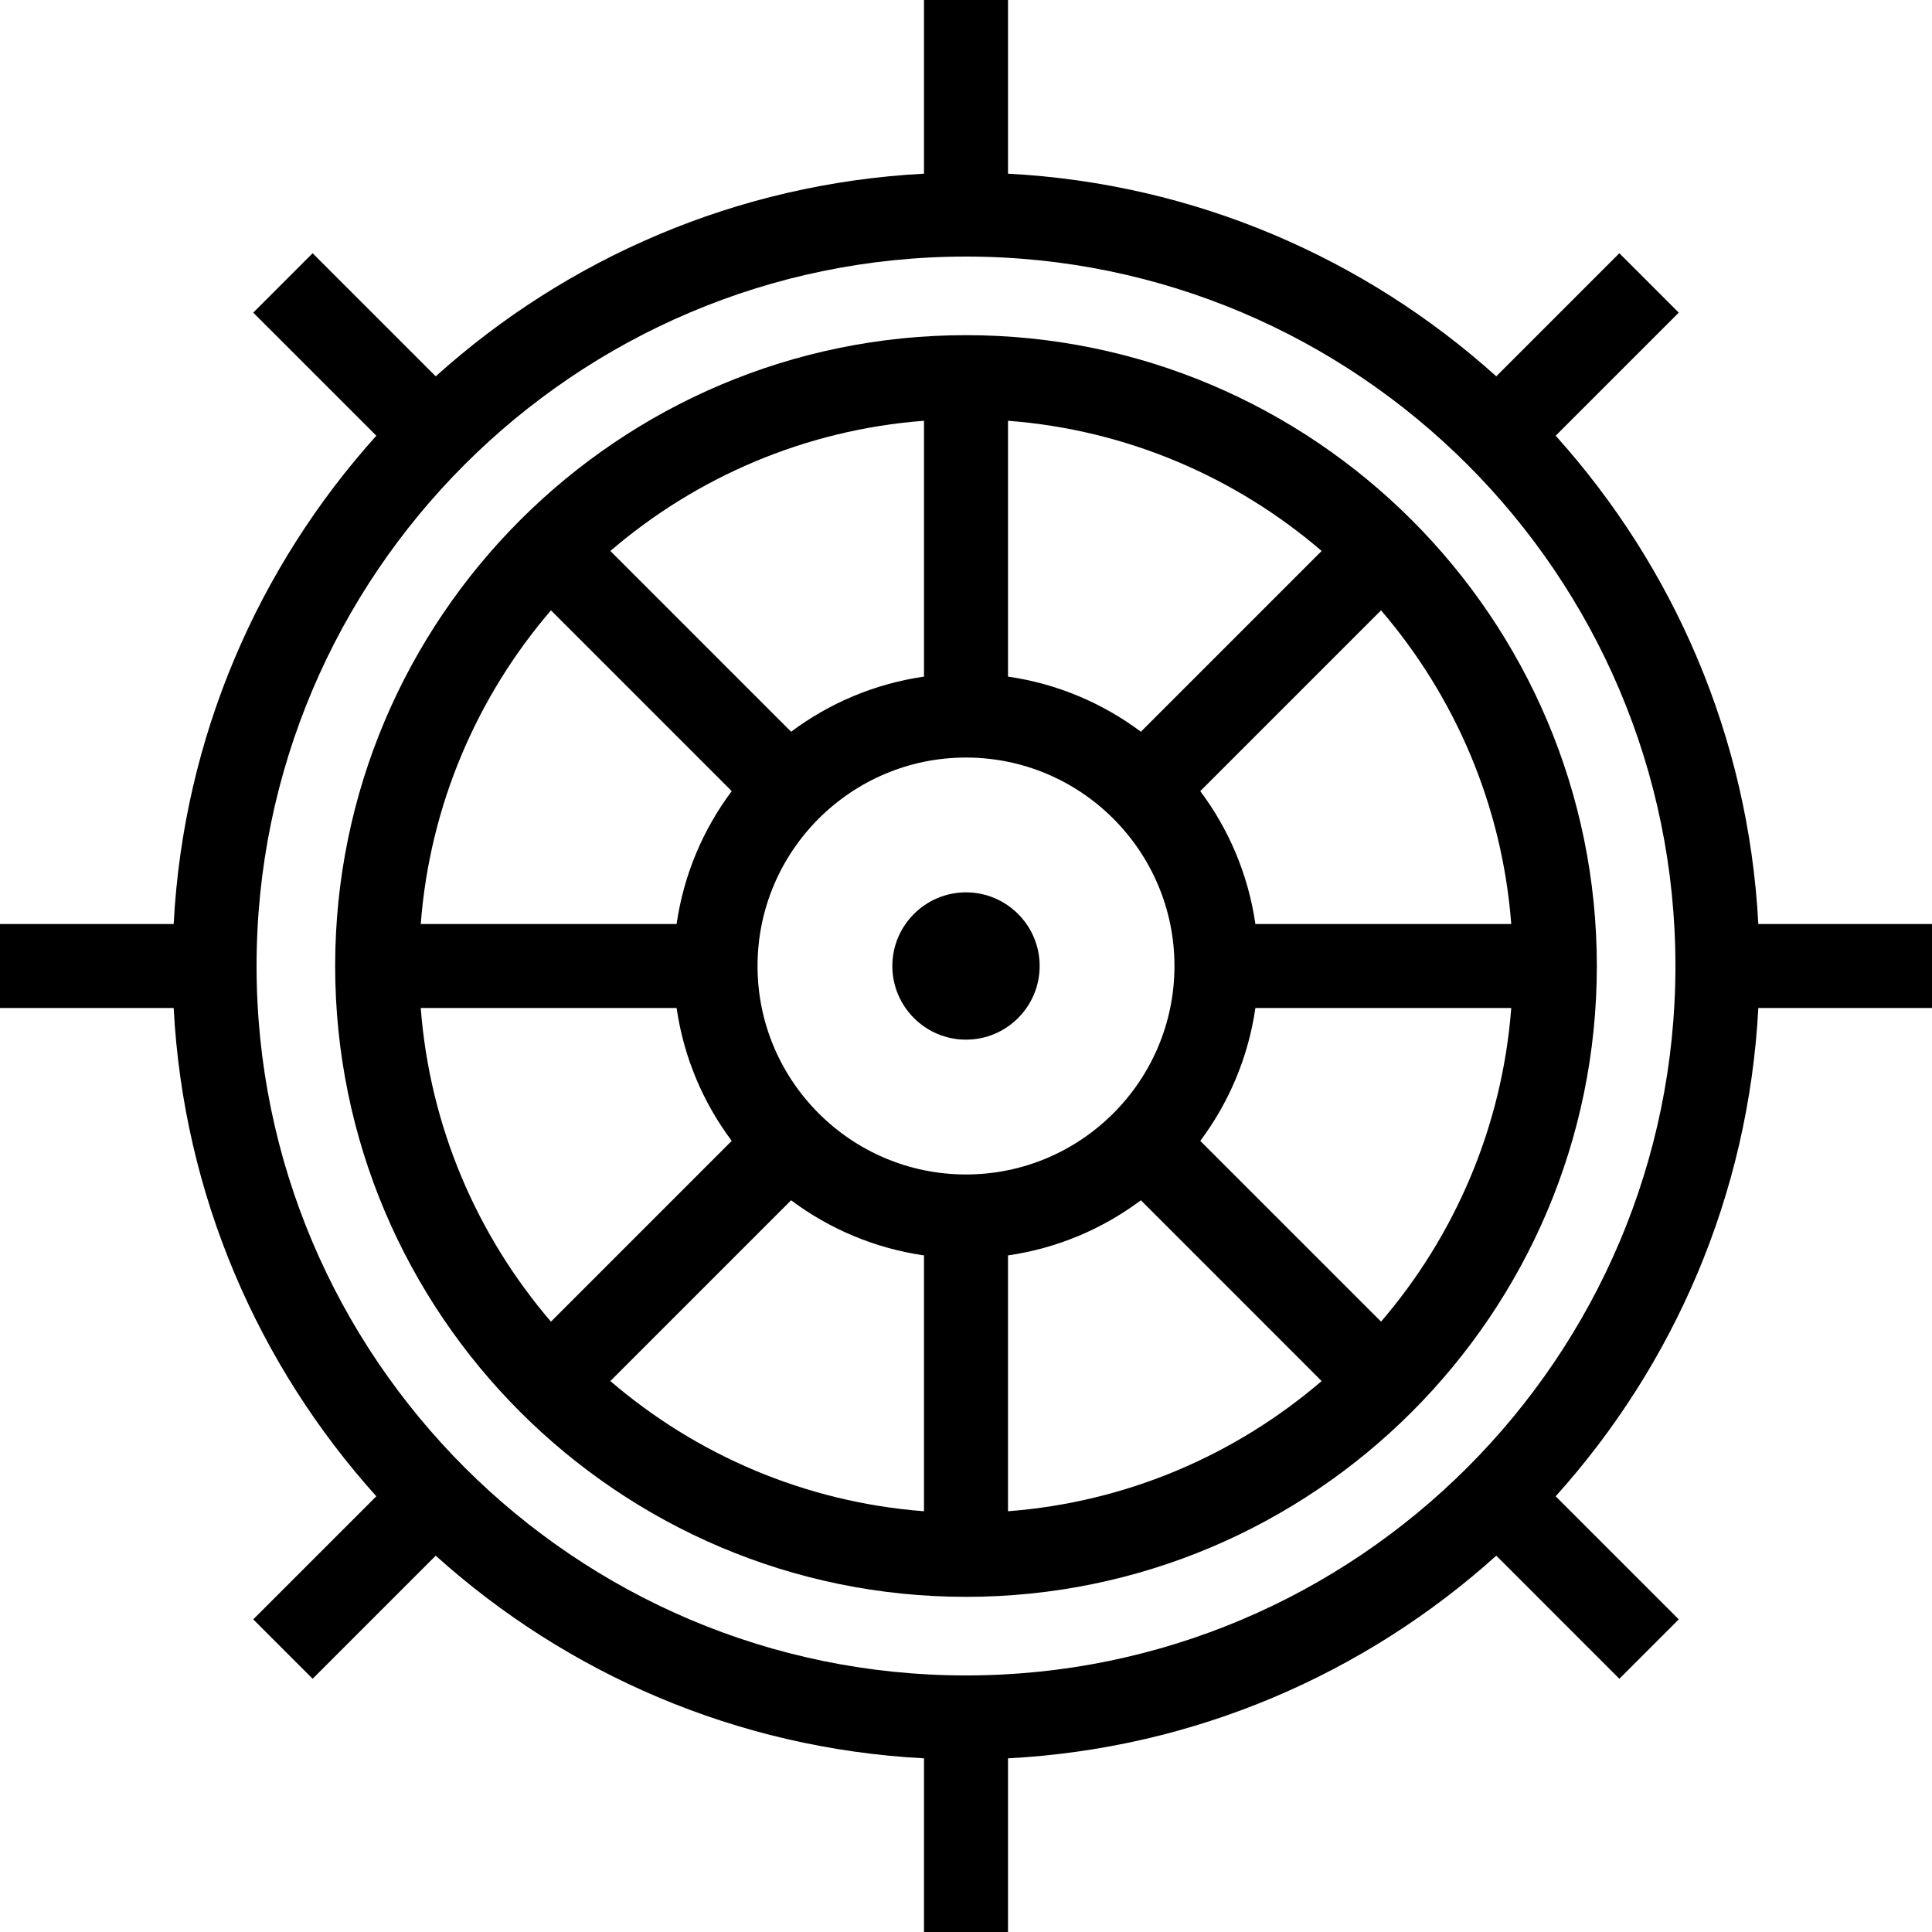
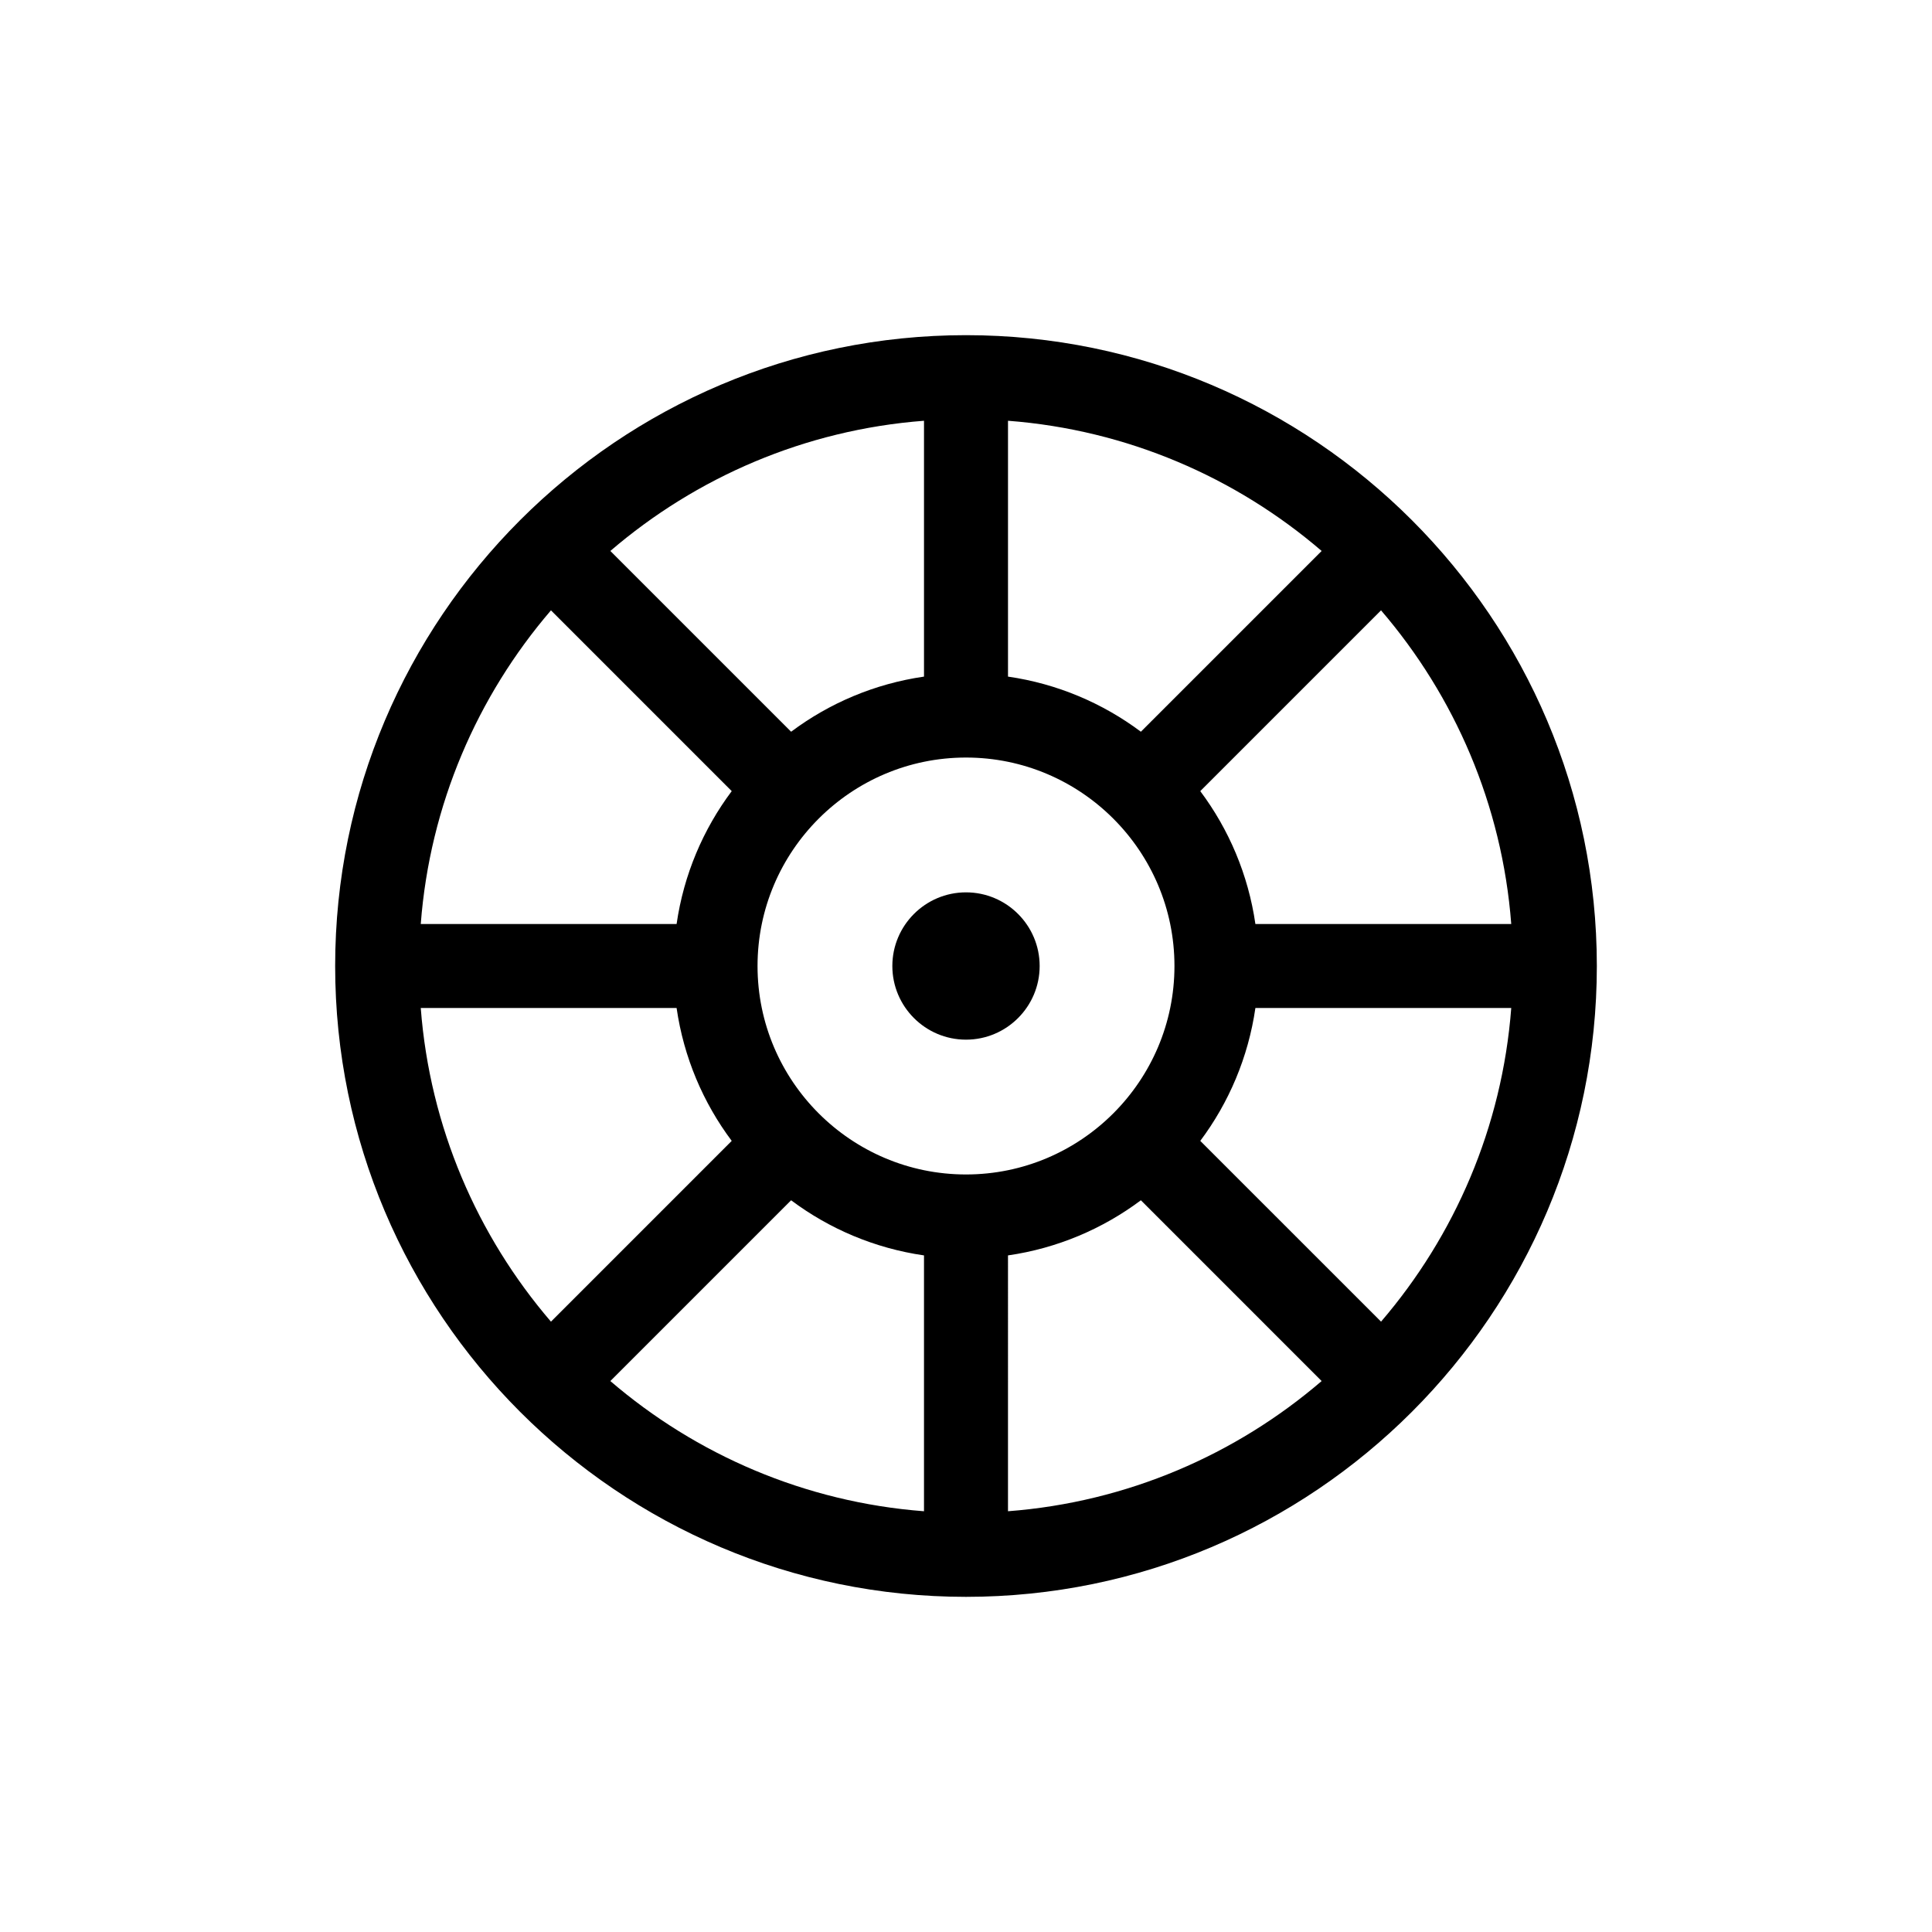
<svg xmlns="http://www.w3.org/2000/svg" fill="#000000" height="800px" width="800px" version="1.1" id="Capa_1" viewBox="0 0 460 460" xml:space="preserve">
  <g>
    <path d="M230,79.801c-82.821,0-150.201,67.38-150.201,150.2c0,82.821,67.38,150.201,150.201,150.201s150.2-67.38,150.2-150.201   C380.2,147.181,312.821,79.801,230,79.801z M230,279.635c-27.368,0-49.634-22.266-49.634-49.634   c0-27.367,22.266-49.633,49.634-49.633c27.368,0,49.633,22.266,49.633,49.633C279.633,257.369,257.368,279.635,230,279.635z    M271.637,174.221c-9.091-6.803-19.897-11.428-31.637-13.124v-60.916c28.394,2.167,54.267,13.486,74.677,31L271.637,174.221z    M220,161.097c-11.74,1.696-22.546,6.32-31.637,13.124l-43.04-43.04c20.41-17.514,46.283-28.833,74.678-31V161.097z    M174.22,188.362c-6.804,9.091-11.429,19.898-13.125,31.639H100.18c2.167-28.395,13.486-54.268,31.001-74.678L174.22,188.362z    M161.095,240.001c1.696,11.74,6.321,22.546,13.124,31.638l-43.039,43.04c-17.514-20.41-28.833-46.283-31-74.678H161.095z    M188.361,285.781c9.091,6.804,19.898,11.429,31.639,13.125v60.916c-28.395-2.167-54.268-13.486-74.678-31L188.361,285.781z    M240,298.906c11.741-1.696,22.547-6.321,31.638-13.125l43.039,43.04c-20.41,17.514-46.283,28.834-74.678,31V298.906z    M285.781,271.638c6.803-9.091,11.427-19.897,13.124-31.637h60.916c-2.167,28.395-13.486,54.268-31,74.677L285.781,271.638z    M298.904,220.001c-1.696-11.741-6.321-22.547-13.125-31.638l43.04-43.04c17.514,20.41,28.834,46.283,31.001,74.678H298.904z" />
    <path d="M230,212.465c-9.67,0-17.537,7.867-17.537,17.537s7.867,17.536,17.537,17.536s17.537-7.866,17.537-17.536   S239.67,212.465,230,212.465z" />
-     <path d="M460,240.001v-20h-41.352c-2.336-44.568-20.193-85.088-48.251-116.257l29.306-29.306l-14.142-14.143l-29.307,29.306   C325.087,61.546,284.567,43.689,240,41.354V0.001h-20v41.353c-44.567,2.336-85.087,20.193-116.256,48.249L74.437,60.295   L60.295,74.438l29.307,29.308c-28.057,31.168-45.914,71.688-48.25,116.256H0v20h41.352c2.336,44.567,20.193,85.088,48.25,116.256   l-29.306,29.305l14.142,14.143l29.307-29.306c31.169,28.057,71.689,45.914,116.257,48.25L220,459.999h20l0.001-41.35   c44.567-2.336,85.088-20.193,116.256-48.25l29.306,29.307l14.143-14.143l-29.306-29.307   c28.056-31.168,45.913-71.688,48.248-116.255H460z M230,398.914c-93.139,0-168.913-75.774-168.913-168.913   S136.861,61.089,230,61.089c93.139,0,168.913,75.773,168.913,168.912S323.139,398.914,230,398.914z" />
  </g>
</svg>